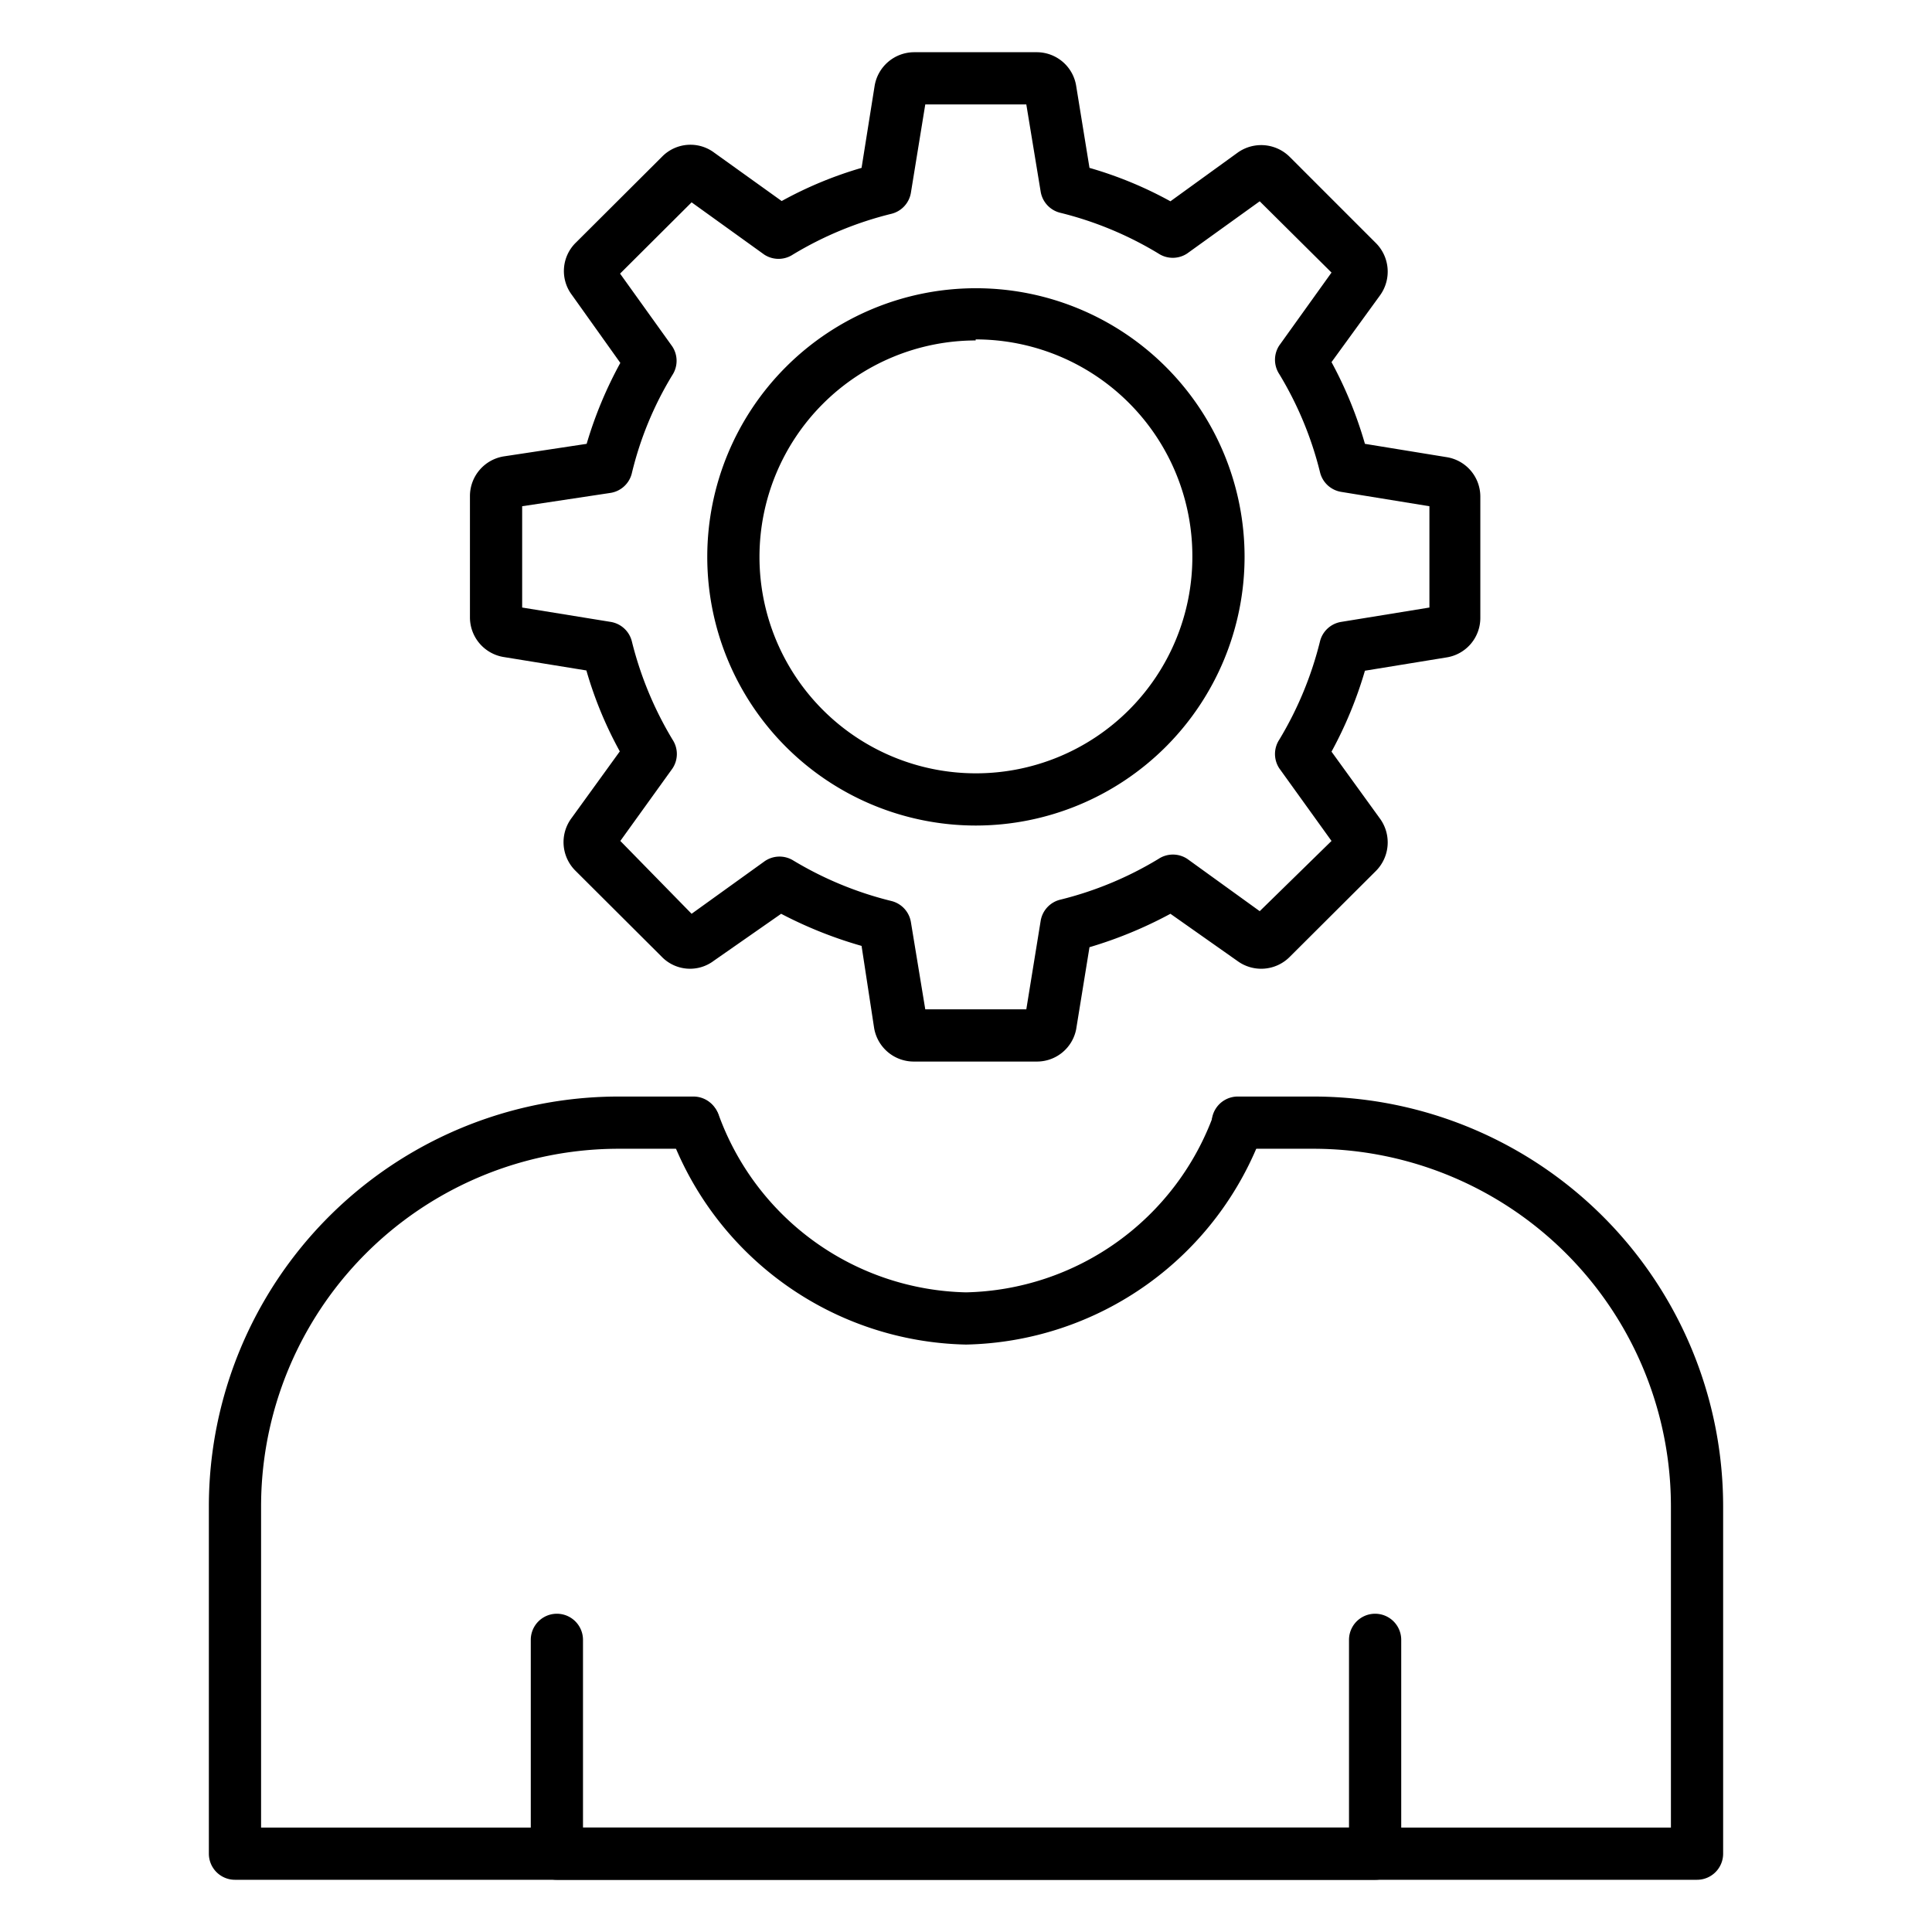
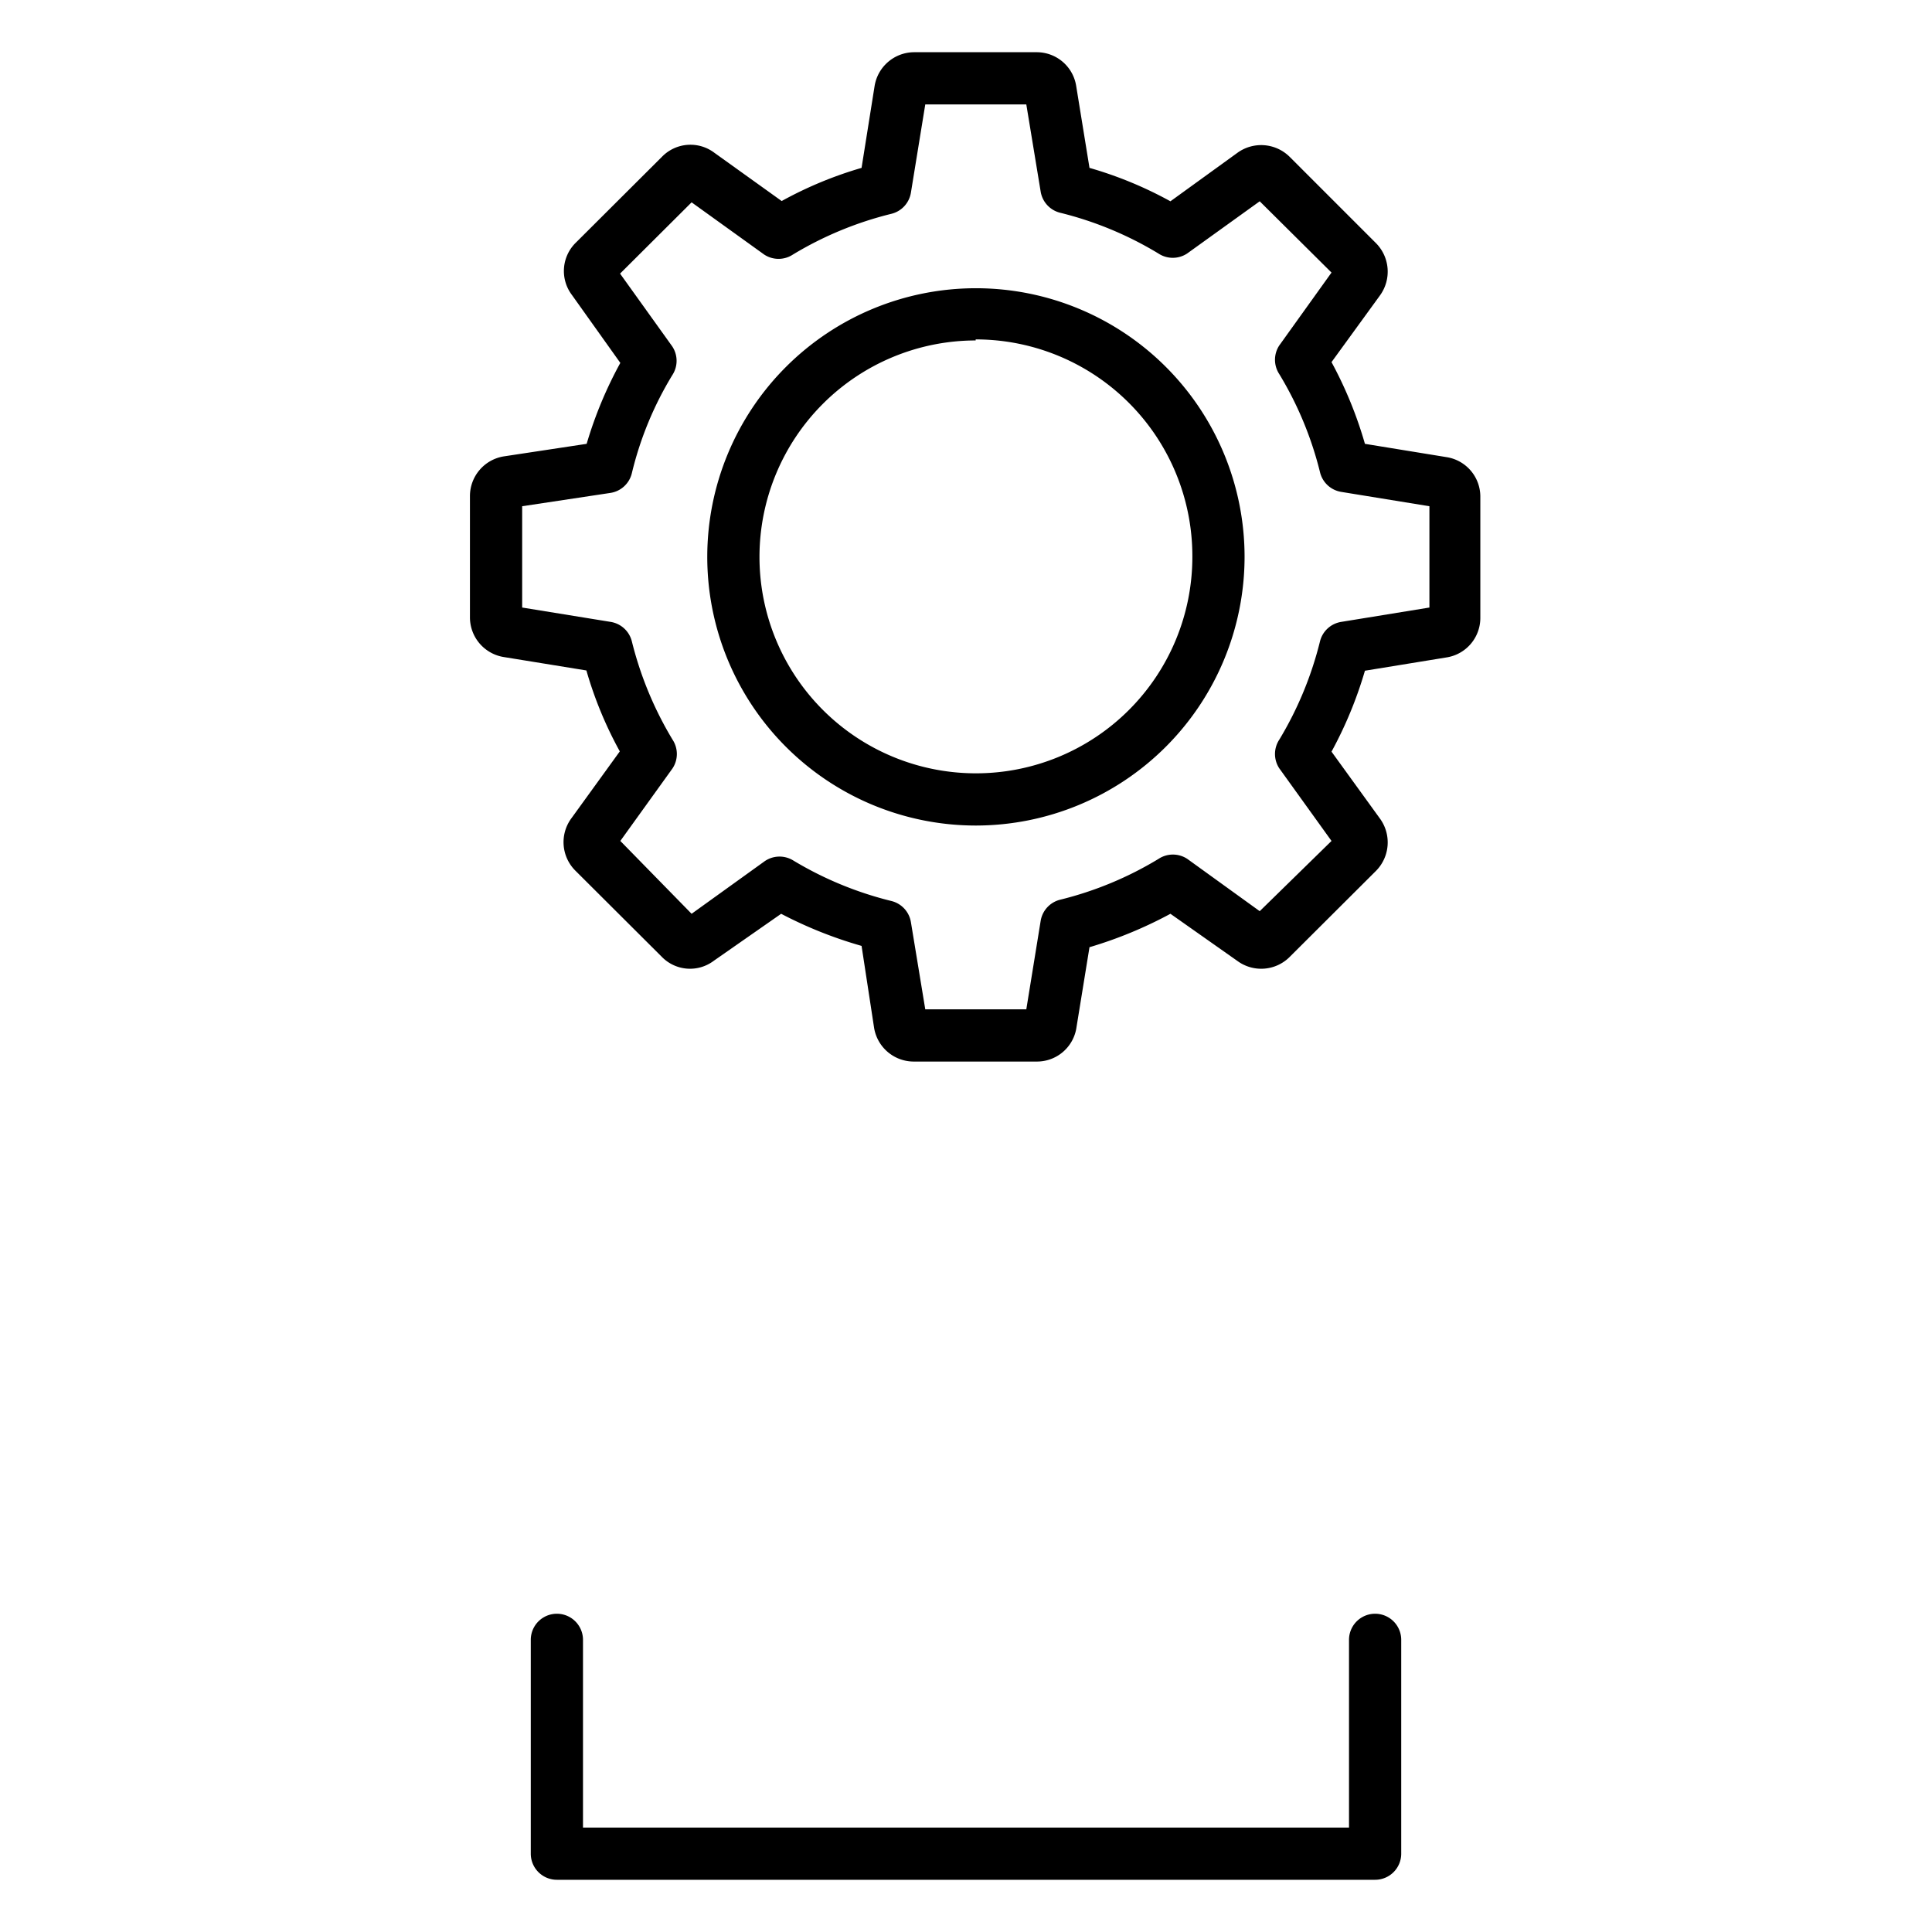
<svg xmlns="http://www.w3.org/2000/svg" id="Icons" viewBox="0 0 74 74" width="512" height="512">
-   <path d="M65,72H9a1,1,0,0,1-1-1V57.71A15.7,15.7,0,0,1,23.7,42h2.86a1,1,0,0,1,0,2H23.7A13.7,13.7,0,0,0,10,57.71V70H64V57.71A13.7,13.7,0,0,0,50.3,44H47.41a1,1,0,0,1,0-2H50.3A15.7,15.7,0,0,1,66,57.71V71A1,1,0,0,1,65,72Z" />
  <path d="M52.67,72H21.33a1,1,0,0,1-1-1V62.81a1,1,0,0,1,2,0V70H51.67V62.81a1,1,0,0,1,2,0V71A1,1,0,0,1,52.67,72Z" />
  <path d="M39.7,40.66H35a1.54,1.54,0,0,1-1.52-1.29L33,36.23A16.19,16.19,0,0,1,29.92,35L27.34,36.8a1.51,1.51,0,0,1-2-.16l-3.3-3.29a1.54,1.54,0,0,1-.16-2l1.86-2.57a15,15,0,0,1-1.28-3.1l-3.14-.51A1.54,1.54,0,0,1,18,23.66V19a1.54,1.54,0,0,1,1.3-1.52L22.47,17a15.6,15.6,0,0,1,1.29-3.1L21.9,11.29a1.52,1.52,0,0,1,.16-2L25.36,6a1.52,1.52,0,0,1,2-.15l2.58,1.85A15,15,0,0,1,33,6.43l.5-3.14A1.54,1.54,0,0,1,35,2H39.7a1.53,1.53,0,0,1,1.52,1.29l.51,3.14a15,15,0,0,1,3.1,1.28L47.4,5.85a1.55,1.55,0,0,1,2,.16l3.3,3.3a1.55,1.55,0,0,1,.16,2L51,13.87A15.6,15.6,0,0,1,52.28,17l3.13.51A1.53,1.53,0,0,1,56.7,19v4.66a1.53,1.53,0,0,1-1.29,1.52l-3.13.51A15.6,15.6,0,0,1,51,28.79l1.86,2.57a1.55,1.55,0,0,1-.16,2l-3.3,3.29a1.54,1.54,0,0,1-2,.16L44.83,35a16.19,16.19,0,0,1-3.1,1.28l-.51,3.14A1.53,1.53,0,0,1,39.7,40.66Zm-4.26-2h3.87l.55-3.39a1,1,0,0,1,.75-.81,13.47,13.47,0,0,0,3.76-1.56,1,1,0,0,1,1.11,0l2.77,2L51,32.21l-2-2.78a1,1,0,0,1,0-1.1,13.59,13.59,0,0,0,1.56-3.77,1,1,0,0,1,.81-.74l3.38-.55V19.39l-3.38-.55a1,1,0,0,1-.81-.75A13.47,13.47,0,0,0,49,14.33a1,1,0,0,1,0-1.1l2-2.79L48.25,7.71l-2.78,2a1,1,0,0,1-1.1,0,13.47,13.47,0,0,0-3.76-1.56,1,1,0,0,1-.75-.81L39.31,4H35.44l-.55,3.38a1,1,0,0,1-.75.81,13.54,13.54,0,0,0-3.77,1.56,1,1,0,0,1-1.1,0l-2.78-2-2.74,2.73,2,2.79a1,1,0,0,1,0,1.1,13.09,13.09,0,0,0-1.55,3.76,1,1,0,0,1-.82.75L20,19.39v3.88l3.39.55a1,1,0,0,1,.81.74,13.64,13.64,0,0,0,1.56,3.77,1,1,0,0,1,0,1.1l-2,2.78L26.49,35l2.78-2a1,1,0,0,1,1.1-.05,13.54,13.54,0,0,0,3.77,1.56,1,1,0,0,1,.75.81Zm13.13-3.48Zm2.65-2.65h0Z" />
  <path d="M37.37,31.62a10.29,10.29,0,1,1,10.3-10.29A10.3,10.3,0,0,1,37.37,31.62Zm0-18.58a8.29,8.29,0,1,0,8.3,8.29A8.3,8.3,0,0,0,37.37,13Z" />
-   <path d="M37,51.5a12.36,12.36,0,0,1-11.36-8.14,1,1,0,0,1,1.88-.68A10.32,10.32,0,0,0,37,49.5a10.33,10.33,0,0,0,9.49-6.82,1,1,0,0,1,1.88.68A12.37,12.37,0,0,1,37,51.5Z" />
</svg>